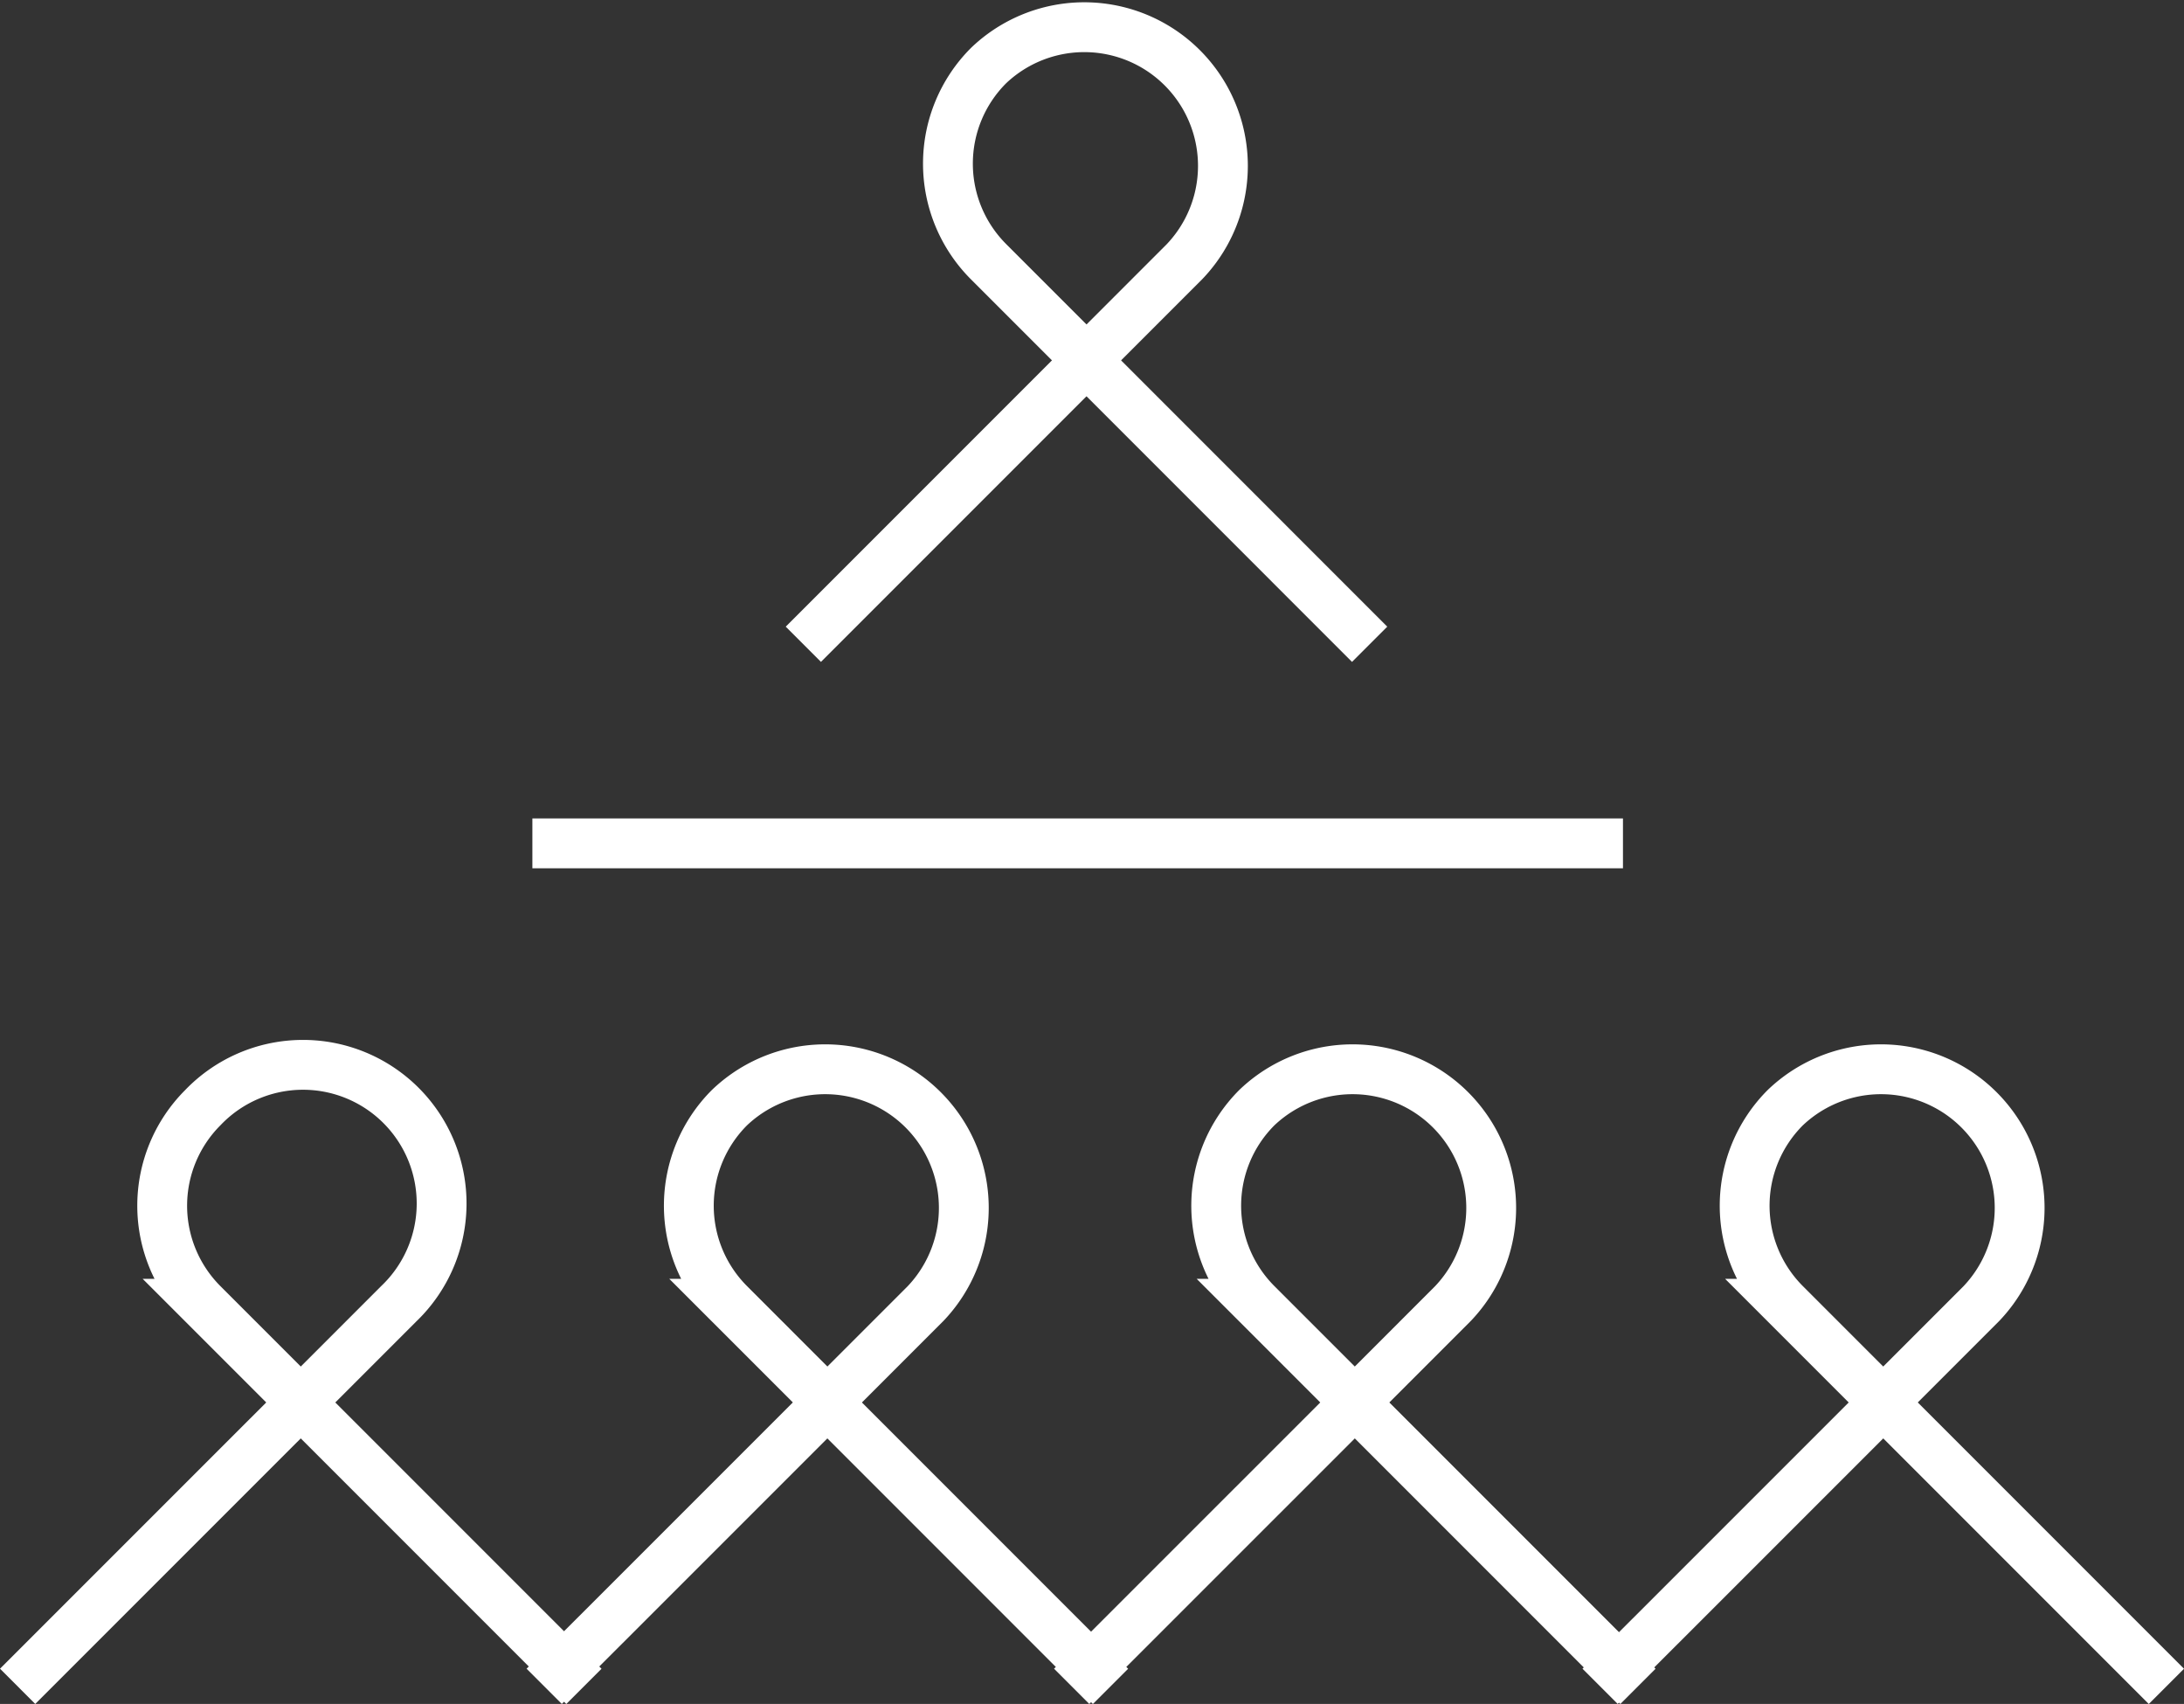
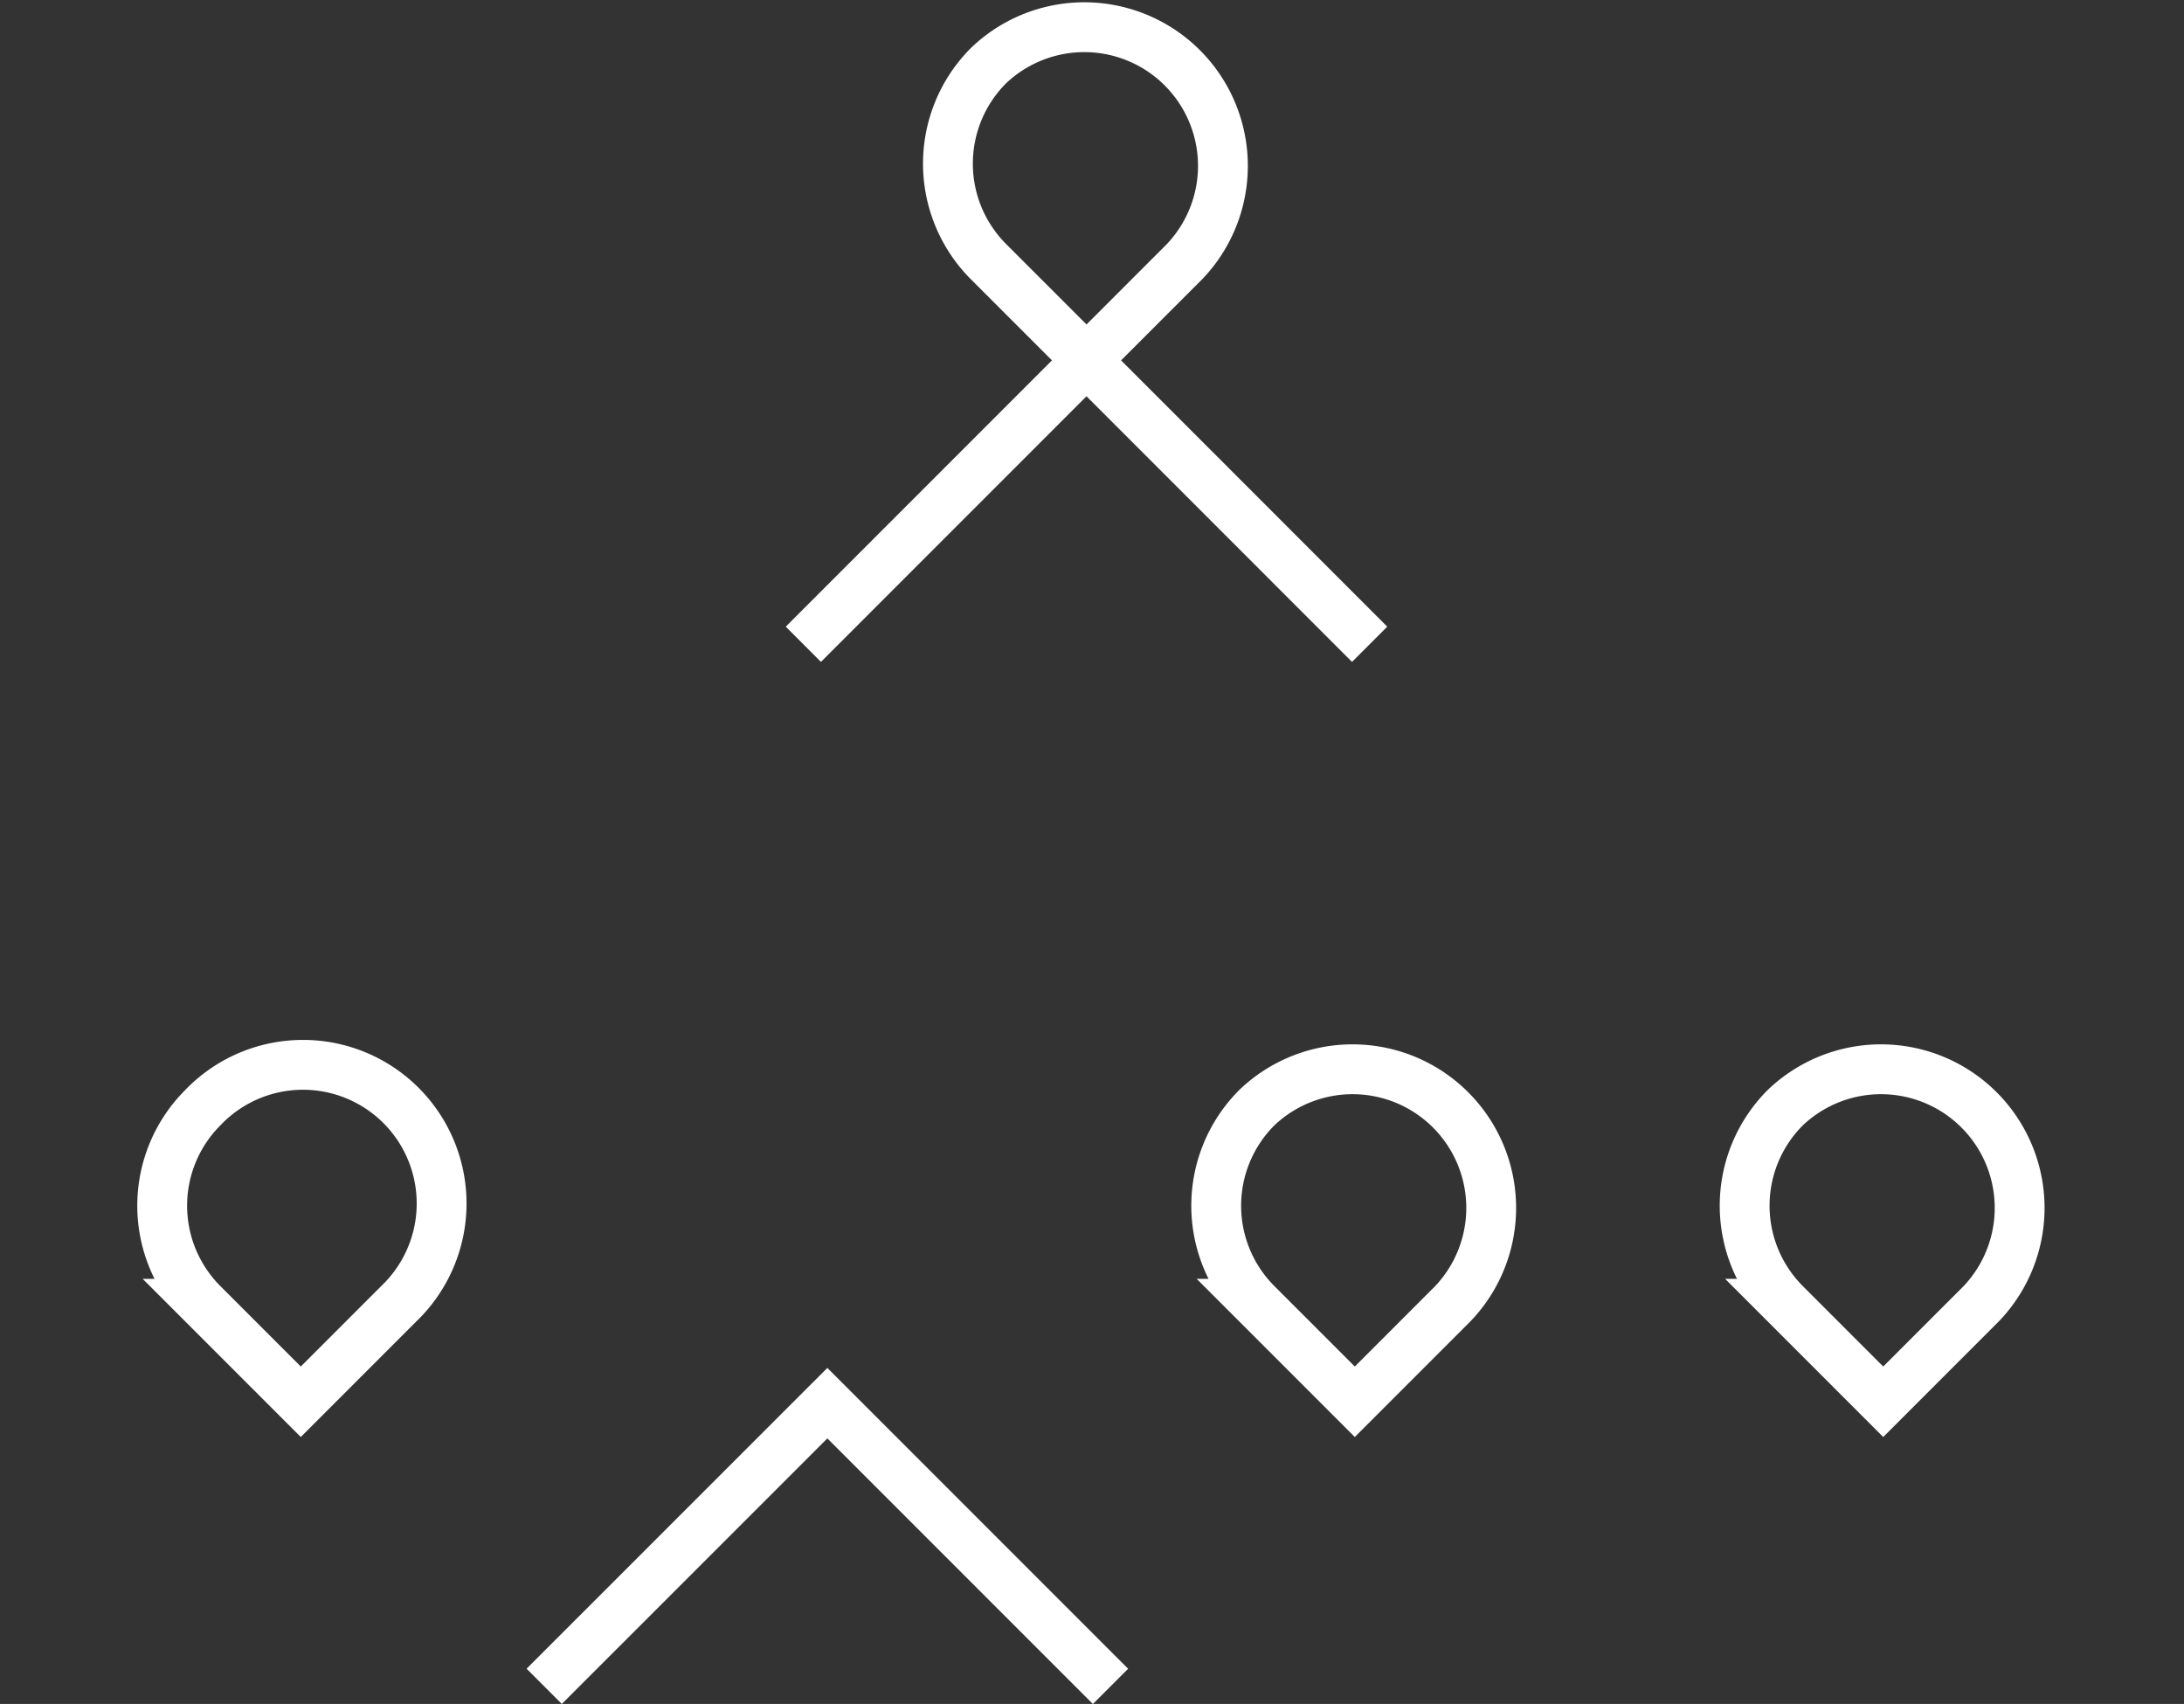
<svg xmlns="http://www.w3.org/2000/svg" width="131.492" height="102.561" viewBox="0 0 131.492 102.561">
  <rect x="0" y="0" width="131.492" height="102.561" fill="#333333" stroke="none" />
  <g id="Group_198" data-name="Group 198" transform="translate(-1315.629 -2474.078)">
    <path id="Path_285" data-name="Path 285" d="M39.223,41.862,56.271,24.814,73.318,41.862" transform="translate(1324.773 2470.995)" fill="none" stroke="#fff" stroke-width="3" />
    <path id="Path_286" data-name="Path 286" d="M57.6,21.649l-5.9-5.9a8.344,8.344,0,0,1,0-11.8h0a8.346,8.346,0,0,1,11.8,11.8Z" transform="translate(1323.445 2474.079)" fill="none" stroke="#fff" stroke-width="3" />
    <g id="Group_197" data-name="Group 197" transform="translate(1316.69 2538.3)">
      <g id="Group_195" data-name="Group 195" transform="translate(31.704 0)">
        <g id="Group_194" data-name="Group 194" transform="translate(0)">
          <path id="Path_283" data-name="Path 283" d="M39.223,114.144,56.271,97.1l17.047,17.047" transform="translate(-39.223 -76.866)" fill="none" stroke="#fff" stroke-width="3" />
-           <path id="Path_284" data-name="Path 284" d="M57.6,93.932l-5.9-5.9a8.344,8.344,0,0,1,0-11.8h0a8.346,8.346,0,0,1,11.8,11.8Z" transform="translate(-40.549 -73.782)" fill="none" stroke="#fff" stroke-width="3" />
        </g>
        <g id="Group_193" data-name="Group 193" transform="translate(31.756)">
          <g id="Group_192" data-name="Group 192" transform="translate(0)">
-             <path id="Path_287" data-name="Path 287" d="M77.779,114.144,94.827,97.1l17.047,17.047" transform="translate(-77.779 -76.866)" fill="none" stroke="#fff" stroke-width="3" />
            <path id="Path_288" data-name="Path 288" d="M96.153,93.932l-5.9-5.9a8.344,8.344,0,0,1,0-11.8h0a8.346,8.346,0,0,1,11.8,11.8Z" transform="translate(-79.106 -73.782)" fill="none" stroke="#fff" stroke-width="3" />
          </g>
          <g id="Group_191" data-name="Group 191" transform="translate(31.816)">
-             <path id="Path_292" data-name="Path 292" d="M77.779,114.144,94.827,97.1l17.047,17.047" transform="translate(-77.779 -76.866)" fill="none" stroke="#fff" stroke-width="3" />
            <path id="Path_291" data-name="Path 291" d="M96.153,93.932l-5.9-5.9a8.344,8.344,0,0,1,0-11.8h0a8.346,8.346,0,0,1,11.8,11.8Z" transform="translate(-79.106 -73.782)" fill="none" stroke="#fff" stroke-width="3" />
          </g>
        </g>
      </g>
      <g id="Group_196" data-name="Group 196" transform="translate(0 0)">
-         <path id="Path_289" data-name="Path 289" d="M1.061,114.144,18.108,97.1l17.047,17.047" transform="translate(-1.061 -76.866)" fill="none" stroke="#fff" stroke-width="3" />
        <path id="Path_290" data-name="Path 290" d="M19.434,93.932l-5.9-5.9a8.344,8.344,0,0,1,0-11.8h0a8.346,8.346,0,1,1,11.8,11.8Z" transform="translate(-2.386 -73.782)" fill="none" stroke="#fff" stroke-width="3" />
      </g>
    </g>
-     <line id="Line_365" data-name="Line 365" x2="65.661" transform="translate(1347.682 2524.84)" fill="none" stroke="#fff" stroke-width="3" />
  </g>
</svg>